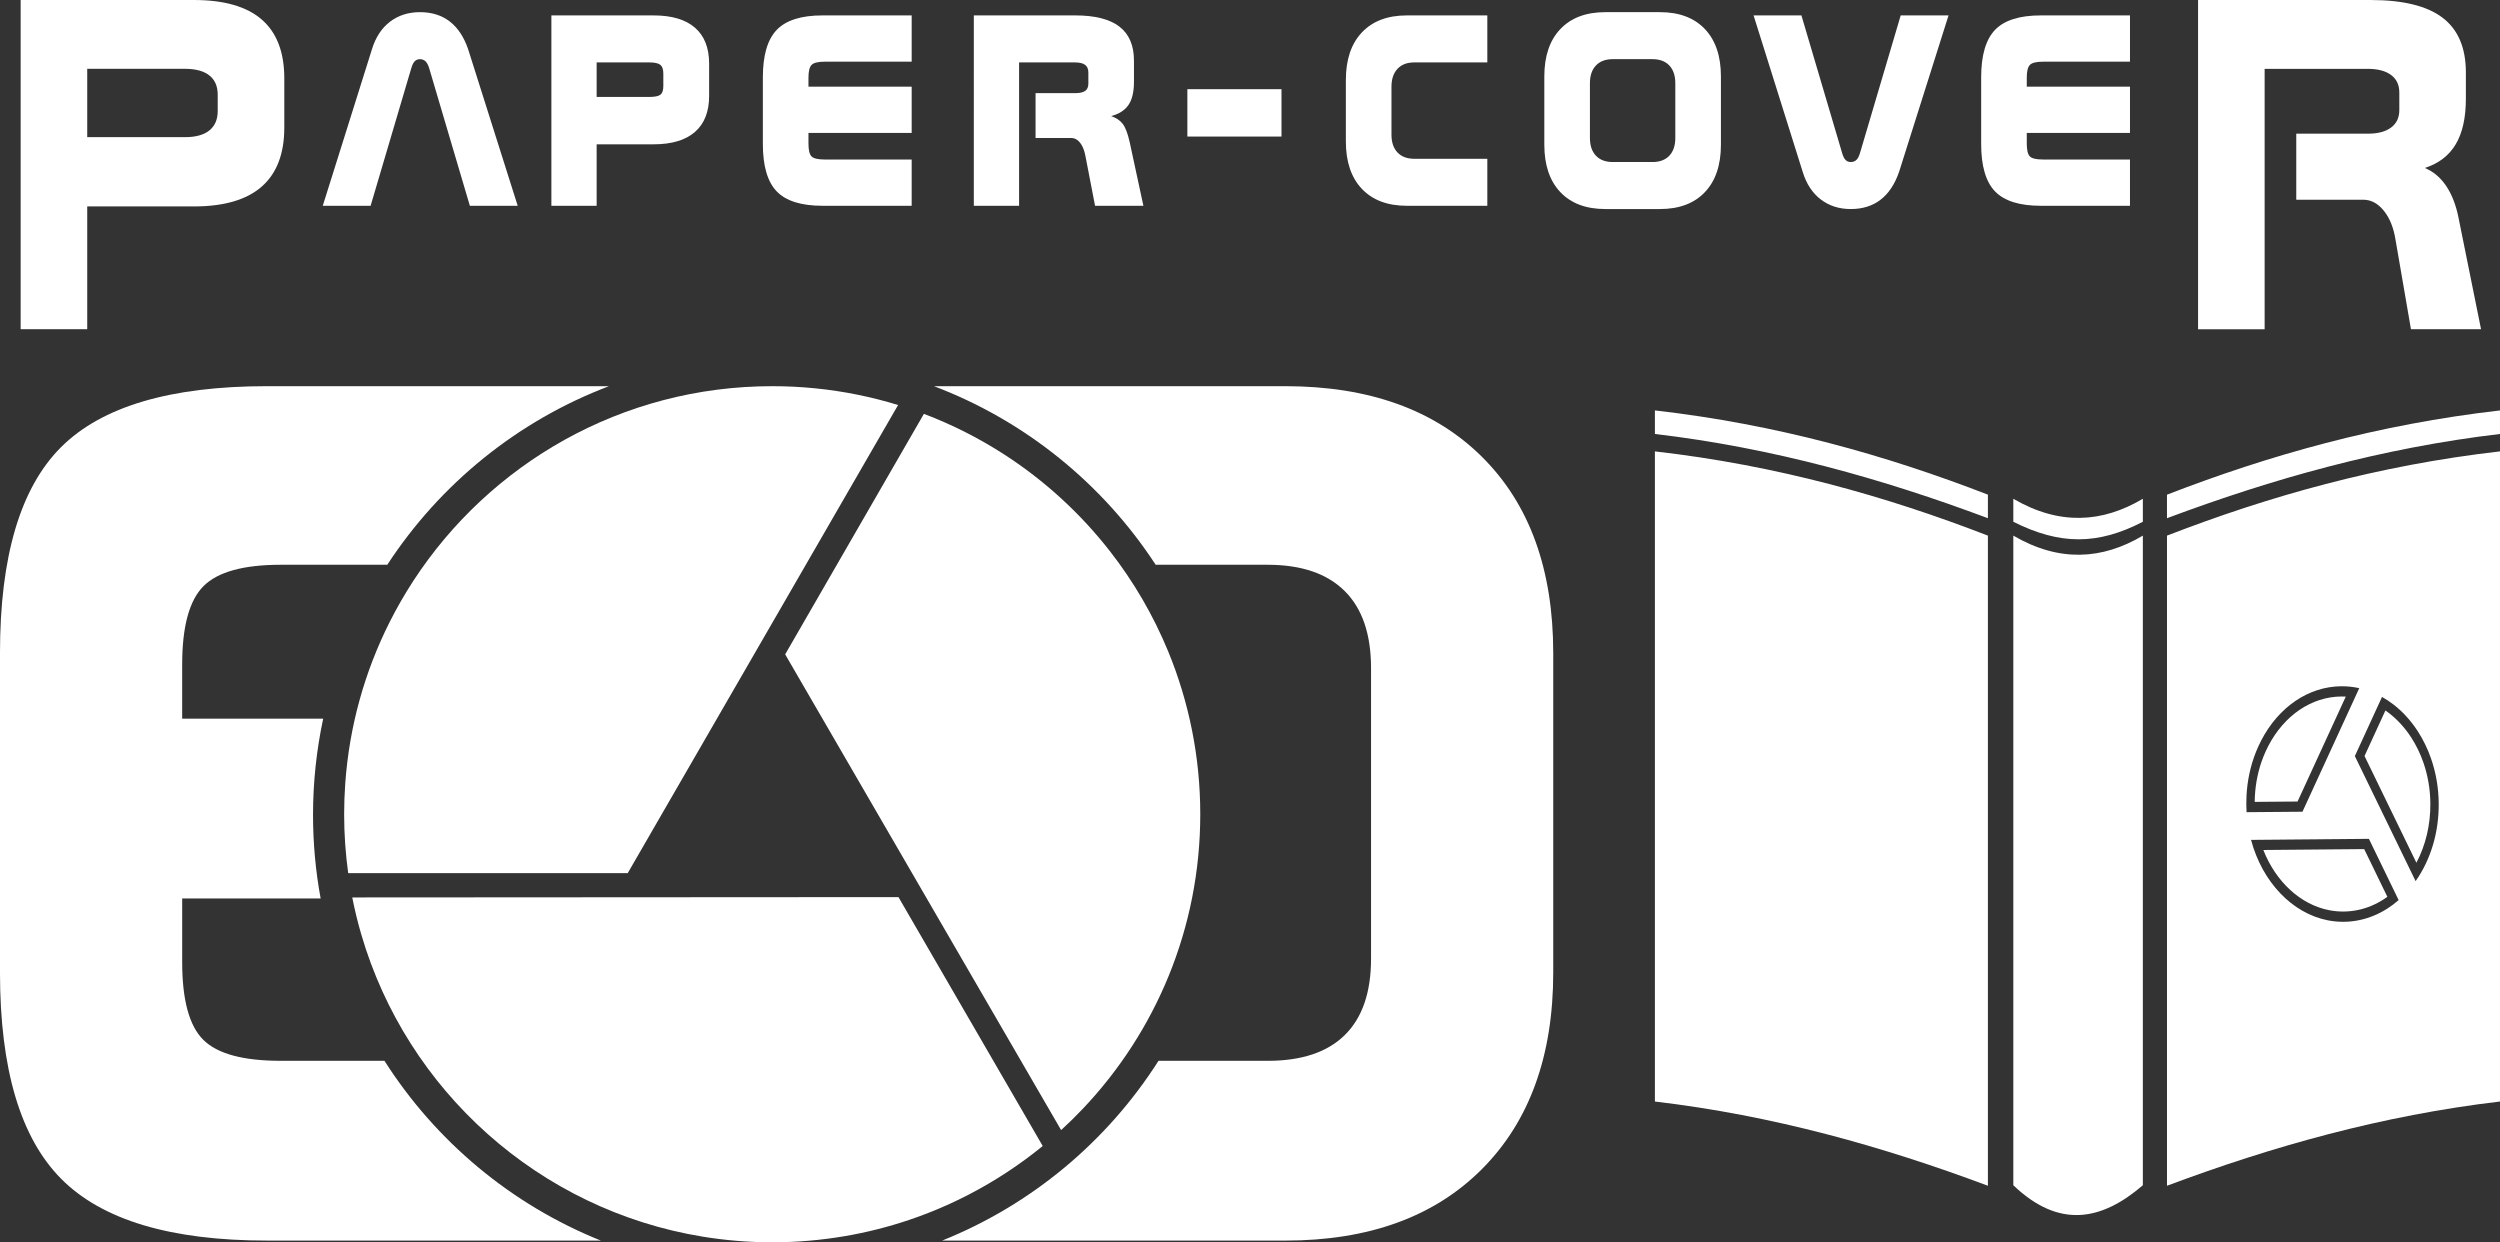
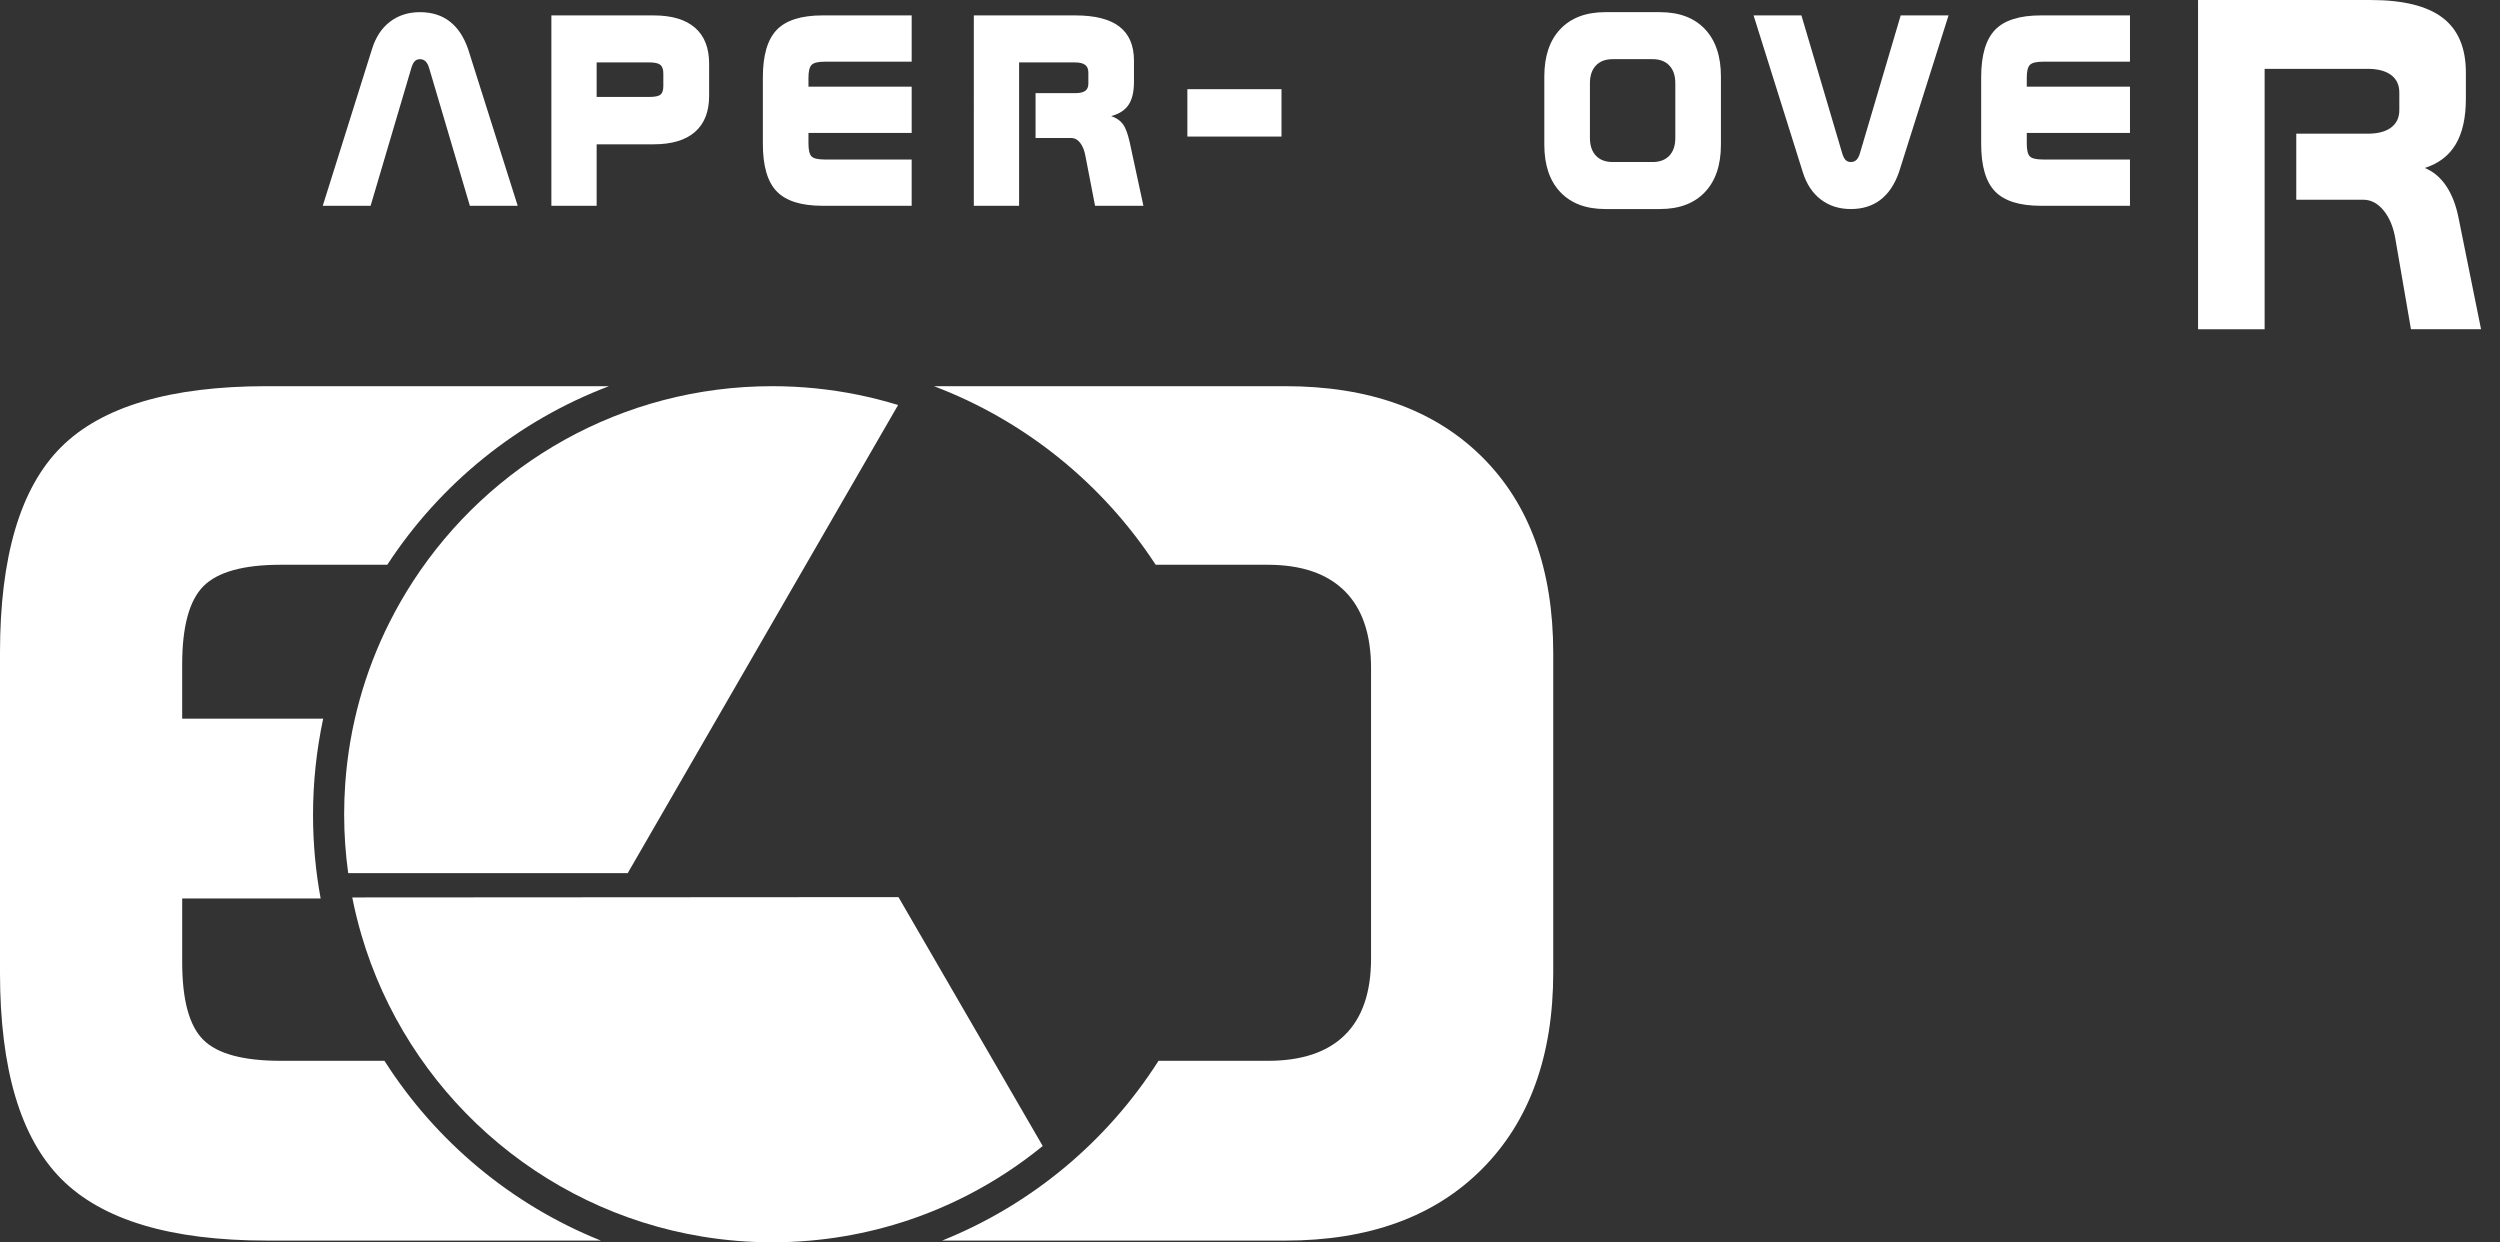
<svg xmlns="http://www.w3.org/2000/svg" id="uuid-415a3f28-2ce4-4ab6-8700-eea314a6c004" width="81.02mm" height="40.261mm" viewBox="0 0 229.663 114.124">
  <rect x="0" y="0" width="229.663" height="114.124" fill="#333333" stroke="none" />
  <defs>
    <style>.uuid-26a4f99a-6e27-4f49-974f-63e77c473152{fill:#fff;stroke-width:0px;}</style>
  </defs>
  <g id="uuid-942eead7-6de7-429d-b690-2e2b4eca3f24">
    <g id="uuid-b17b3cc3-66a3-455c-8358-30c691e85d47">
      <path class="uuid-26a4f99a-6e27-4f49-974f-63e77c473152" d="m35.32,97.451h-9.524c-3.462,0-5.837-.644-7.126-1.934-1.29-1.288-1.934-3.664-1.934-7.126v-5.855h12.719c-.458-2.487-.699-5.05-.699-7.67,0-3.034.324-5.993.933-8.845h-12.954v-4.971c0-3.498.654-5.901,1.961-7.208,1.307-1.307,3.674-1.961,7.098-1.961h9.784c4.843-7.421,11.962-13.219,20.367-16.406h-31.422c-8.875,0-15.181,1.87-18.919,5.606-3.738,3.738-5.606,10.044-5.606,18.918v29.331c0,8.875,1.878,15.199,5.634,18.974,3.756,3.775,10.053,5.661,18.891,5.661h30.673c-8.229-3.302-15.174-9.125-19.878-16.515Z" />
      <path class="uuid-26a4f99a-6e27-4f49-974f-63e77c473152" d="m136.142,41.966c-4.364-4.326-10.394-6.49-18.089-6.49h-32.255c8.405,3.187,15.525,8.985,20.368,16.406h10.285c3.094,0,5.449.801,7.07,2.403,1.62,1.602,2.431,3.968,2.431,7.098v26.679c0,3.093-.801,5.432-2.403,7.015-1.602,1.584-3.968,2.376-7.098,2.376h-10.025c-4.704,7.39-11.65,13.213-19.879,16.515h31.507c7.695,0,13.725-2.191,18.089-6.573,4.364-4.382,6.546-10.402,6.546-18.062v-29.331c0-7.695-2.182-13.707-6.546-18.034Z" />
      <path class="uuid-26a4f99a-6e27-4f49-974f-63e77c473152" d="m82.537,82.412l-50.177.031c.226,1.149.503,2.28.827,3.391,4.188,14.353,16.337,25.308,31.346,27.767,2.085.342,4.224.522,6.406.522,2.273,0,4.499-.195,6.666-.565,4.048-.691,7.885-2.001,11.411-3.829,2.415-1.252,4.683-2.747,6.773-4.453l-13.252-22.865Z" />
-       <path id="uuid-6102573d-3d0e-42f6-9e2d-42adc1059847" class="uuid-26a4f99a-6e27-4f49-974f-63e77c473152" d="m107.315,59.84c-1.365-3.315-3.168-6.402-5.339-9.189-2.716-3.486-6.007-6.503-9.73-8.907-2.303-1.487-4.772-2.739-7.372-3.725l-12.744,22.093,25.35,43.703c.695-.636,1.367-1.297,2.015-1.981,6.674-7.047,10.768-16.562,10.768-27.034,0-5.297-1.05-10.348-2.948-14.96Z" />
      <path class="uuid-26a4f99a-6e27-4f49-974f-63e77c473152" d="m78.762,36.255c-2.528-.51-5.144-.779-7.823-.779-13.815,0-25.964,7.125-32.978,17.9-.793,1.219-1.52,2.484-2.177,3.79-2.268,4.512-3.693,9.52-4.068,14.819-.066.93-.101,1.869-.101,2.816,0,1.835.129,3.64.372,5.409h25.679l24.837-43.004c-1.223-.376-2.471-.694-3.741-.95Z" />
-       <path class="uuid-26a4f99a-6e27-4f49-974f-63e77c473152" d="m217.187,78.002l2.129,4.384c-.106.076-.213.149-.321.219-.73.473-1.514.802-2.328.98-.45.098-.911.15-1.368.153-.439.004-.882-.037-1.318-.121-2.644-.508-4.915-2.62-6.059-5.533l9.265-.082Zm4.796,1.254c.853-1.612,1.302-3.501,1.282-5.462-.013-1.301-.23-2.563-.643-3.752-.286-.823-.663-1.597-1.119-2.299-.57-.876-1.25-1.625-2.021-2.223-.113-.088-.228-.172-.345-.253l-1.92,4.182,4.766,9.807Zm-37.029-33.438v2.114c4.306,2.163,7.775,2.132,11.899,0v-2.114c-3.74,2.22-7.685,2.462-11.899,0Zm-32.926-5.953c10.844,1.28,20.914,4.119,30.591,7.738v-2.162c-9.361-3.622-19.36-6.452-30.591-7.739v2.162Zm32.926,9.339v59.677c4.225,4.043,8.139,3.239,11.899,0v-57.067c0,.041,0-1.095,0-2.61-3.74,2.22-7.685,2.462-11.899,0Zm-32.926-5.494v57.481c10.844,1.28,20.914,4.119,30.591,7.738v-57.48c0,.041,0-.915,0-2.245-9.361-3.622-19.36-6.452-30.591-7.739v2.244Zm63.467,20.281c-.134-.007-.267-.01-.401-.009-2.74.022-5.252,1.724-6.721,4.553-.159.307-.306.629-.437.956-.466,1.168-.733,2.422-.795,3.726-.007.15-.012.299-.013.446l3.937-.032,4.431-9.64Zm-16.424-14.787c9.361-3.622,19.36-6.452,30.591-7.739,0,1.329,0,2.285,0,2.244v57.481c-10.844,1.28-20.914,4.119-30.591,7.738v-59.725Zm21.281,33.482l-2.732-5.627-10.827.096c1.028,3.87,3.788,6.762,7.073,7.393.477.092.962.136,1.442.132.501-.004,1.005-.06,1.497-.168.893-.195,1.752-.556,2.552-1.074.344-.223.677-.475.995-.752Zm-1.527-18.665l-2.496,5.437,5.582,11.486c1.398-1.987,2.149-4.511,2.122-7.154-.015-1.424-.252-2.807-.705-4.11-.314-.902-.726-1.749-1.226-2.518-.624-.959-1.368-1.778-2.213-2.434-.34-.264-.697-.501-1.064-.706Zm-12.466,9.912c.002.225.01.451.024.677l5.134-.042,5.217-11.351c-.542-.12-1.097-.179-1.65-.175-3.001.024-5.753,1.888-7.36,4.985-.175.337-.336.689-.479,1.047-.51,1.28-.804,2.653-.872,4.083-.012.256-.017.515-.015.776Zm-7.289-26.329c9.677-3.62,19.747-6.458,30.591-7.738v-2.162c-11.232,1.286-21.23,4.116-30.591,7.739v2.162Z" />
-       <path class="uuid-26a4f99a-6e27-4f49-974f-63e77c473152" d="m1.898,0h15.924c2.771,0,4.848.6,6.227,1.798,1.379,1.199,2.068,2.998,2.068,5.396v4.533c0,2.398-.693,4.203-2.078,5.417-1.387,1.213-3.459,1.819-6.217,1.819h-9.809v11.28H1.898V0Zm6.115,6.32v6.279h8.981c.981,0,1.729-.206,2.24-.617.511-.412.767-1.008.767-1.788v-1.49c0-.779-.256-1.372-.767-1.776-.512-.404-1.259-.607-2.24-.607h-8.981Z" />
      <path class="uuid-26a4f99a-6e27-4f49-974f-63e77c473152" d="m43.006,4.521l4.553,14.384h-4.395l-3.732-12.623c-.084-.288-.195-.501-.331-.64-.137-.138-.31-.207-.521-.207-.199,0-.361.066-.488.199-.125.133-.23.349-.314.647l-3.732,12.623h-4.395l4.52-14.384c.336-1.096.888-1.938,1.654-2.524s1.686-.88,2.756-.88c1.082,0,1.993.285,2.733.854.74.571,1.305,1.421,1.692,2.55Z" />
      <path class="uuid-26a4f99a-6e27-4f49-974f-63e77c473152" d="m50.652,1.415h9.388c1.67,0,2.938.376,3.804,1.129.867.753,1.3,1.855,1.3,3.306v2.956c0,1.451-.433,2.556-1.3,3.313-.866.759-2.134,1.138-3.804,1.138h-5.229v5.647h-4.158V1.415Zm4.158,4.318v3.172h4.836c.504,0,.846-.068,1.023-.207.179-.139.268-.401.268-.789v-1.146c0-.388-.092-.656-.275-.806s-.522-.224-1.016-.224h-4.836Z" />
      <path class="uuid-26a4f99a-6e27-4f49-974f-63e77c473152" d="m75.562,1.415h8.189v4.252h-8.001c-.599,0-.995.097-1.188.29-.195.194-.292.585-.292,1.171v.831h9.481v4.252h-9.481v.979c0,.599.095.991.284,1.18.188.188.588.282,1.196.282h8.001v4.252h-8.189c-1.953,0-3.355-.44-4.206-1.32-.851-.881-1.275-2.334-1.275-4.36v-6.129c0-2.015.425-3.465,1.275-4.352.851-.886,2.253-1.328,4.206-1.328Z" />
      <path class="uuid-26a4f99a-6e27-4f49-974f-63e77c473152" d="m89.461,1.415h9.324c1.807,0,3.156.343,4.049,1.029s1.338,1.728,1.338,3.123v1.943c0,.919-.164,1.625-.496,2.117-.33.493-.863.839-1.598,1.038.461.155.816.394,1.062.714.246.321.459.881.639,1.678l1.26,5.847h-4.441l-.883-4.567c-.094-.521-.258-.928-.488-1.221-.23-.294-.51-.44-.834-.44h-3.261v-4.119h3.622c.431,0,.743-.069.938-.208.194-.138.291-.362.291-.672v-1.014c0-.321-.1-.557-.299-.706s-.51-.224-.93-.224h-5.135v13.171h-4.158V1.415Z" />
      <path class="uuid-26a4f99a-6e27-4f49-974f-63e77c473152" d="m109.078,8.192h8.646v4.352h-8.646v-4.352Z" />
-       <path class="uuid-26a4f99a-6e27-4f49-974f-63e77c473152" d="m129.246,1.415h7.387v4.318h-6.709c-.662,0-1.177.196-1.544.59-.368.393-.552.938-.552,1.636v4.418c0,.697.184,1.24.552,1.628.367.388.882.581,1.544.581h6.709v4.318h-7.387c-1.774,0-3.152-.518-4.135-1.553-.981-1.035-1.473-2.488-1.473-4.36v-5.646c0-1.872.491-3.328,1.473-4.369.982-1.04,2.36-1.561,4.135-1.561Z" />
      <path class="uuid-26a4f99a-6e27-4f49-974f-63e77c473152" d="m147.477,1.116h5.009c1.774,0,3.152.518,4.134,1.553.982,1.035,1.473,2.488,1.473,4.359v6.262c0,1.872-.49,3.325-1.473,4.36-.981,1.035-2.359,1.553-4.134,1.553h-5.009c-1.774,0-3.152-.518-4.135-1.553-.981-1.035-1.473-2.488-1.473-4.36v-6.262c0-1.871.491-3.324,1.473-4.359.982-1.035,2.36-1.553,4.135-1.553Zm-1.418,6.527v5.032c0,.697.184,1.24.552,1.628.367.388.882.581,1.544.581h3.654c.661,0,1.176-.193,1.543-.581s.551-.931.551-1.628v-5.032c0-.698-.184-1.24-.551-1.628s-.882-.581-1.543-.581h-3.654c-.662,0-1.177.193-1.544.581-.368.388-.552.93-.552,1.628Z" />
      <path class="uuid-26a4f99a-6e27-4f49-974f-63e77c473152" d="m174.449,15.816c-.389,1.118-.953,1.962-1.693,2.532s-1.651.855-2.732.855c-1.071,0-1.99-.293-2.757-.88s-1.317-1.423-1.653-2.508l-4.521-14.4h4.395l3.733,12.623c.084.299.188.515.315.647.125.133.288.199.488.199.209,0,.383-.066.52-.199s.246-.349.33-.647l3.733-12.623h4.395l-4.552,14.4Z" />
      <path class="uuid-26a4f99a-6e27-4f49-974f-63e77c473152" d="m187.482,1.415h8.189v4.252h-8.001c-.599,0-.995.097-1.188.29-.195.194-.292.585-.292,1.171v.831h9.481v4.252h-9.481v.979c0,.599.095.991.284,1.18.188.188.588.282,1.196.282h8.001v4.252h-8.189c-1.953,0-3.355-.44-4.206-1.32-.851-.881-1.275-2.334-1.275-4.36v-6.129c0-2.015.425-3.465,1.275-4.352.851-.886,2.253-1.328,4.206-1.328Z" />
-       <path class="uuid-26a4f99a-6e27-4f49-974f-63e77c473152" d="m201.924,0h15.844c2.987,0,5.193.542,6.62,1.628,1.426,1.085,2.14,2.764,2.14,5.033v2.405c0,1.745-.311,3.14-.929,4.182-.619,1.043-1.567,1.771-2.846,2.182.794.327,1.453.884,1.978,1.671.525.788.901,1.771,1.131,2.948l2.059,10.194h-6.438l-1.413-8.194c-.175-1.12-.535-2.018-1.08-2.692-.545-.674-1.174-1.011-1.887-1.011h-6.156v-6.065h6.561c.928,0,1.645-.188,2.148-.564.505-.376.758-.911.758-1.606v-1.618c0-.694-.253-1.23-.758-1.606-.504-.376-1.221-.564-2.148-.564h-9.467v23.923h-6.115V0Z" />
+       <path class="uuid-26a4f99a-6e27-4f49-974f-63e77c473152" d="m201.924,0h15.844c2.987,0,5.193.542,6.62,1.628,1.426,1.085,2.14,2.764,2.14,5.033v2.405c0,1.745-.311,3.14-.929,4.182-.619,1.043-1.567,1.771-2.846,2.182.794.327,1.453.884,1.978,1.671.525.788.901,1.771,1.131,2.948l2.059,10.194h-6.438l-1.413-8.194c-.175-1.12-.535-2.018-1.08-2.692-.545-.674-1.174-1.011-1.887-1.011h-6.156v-6.065h6.561c.928,0,1.645-.188,2.148-.564.505-.376.758-.911.758-1.606v-1.618c0-.694-.253-1.23-.758-1.606-.504-.376-1.221-.564-2.148-.564h-9.467v23.923h-6.115Z" />
    </g>
  </g>
</svg>